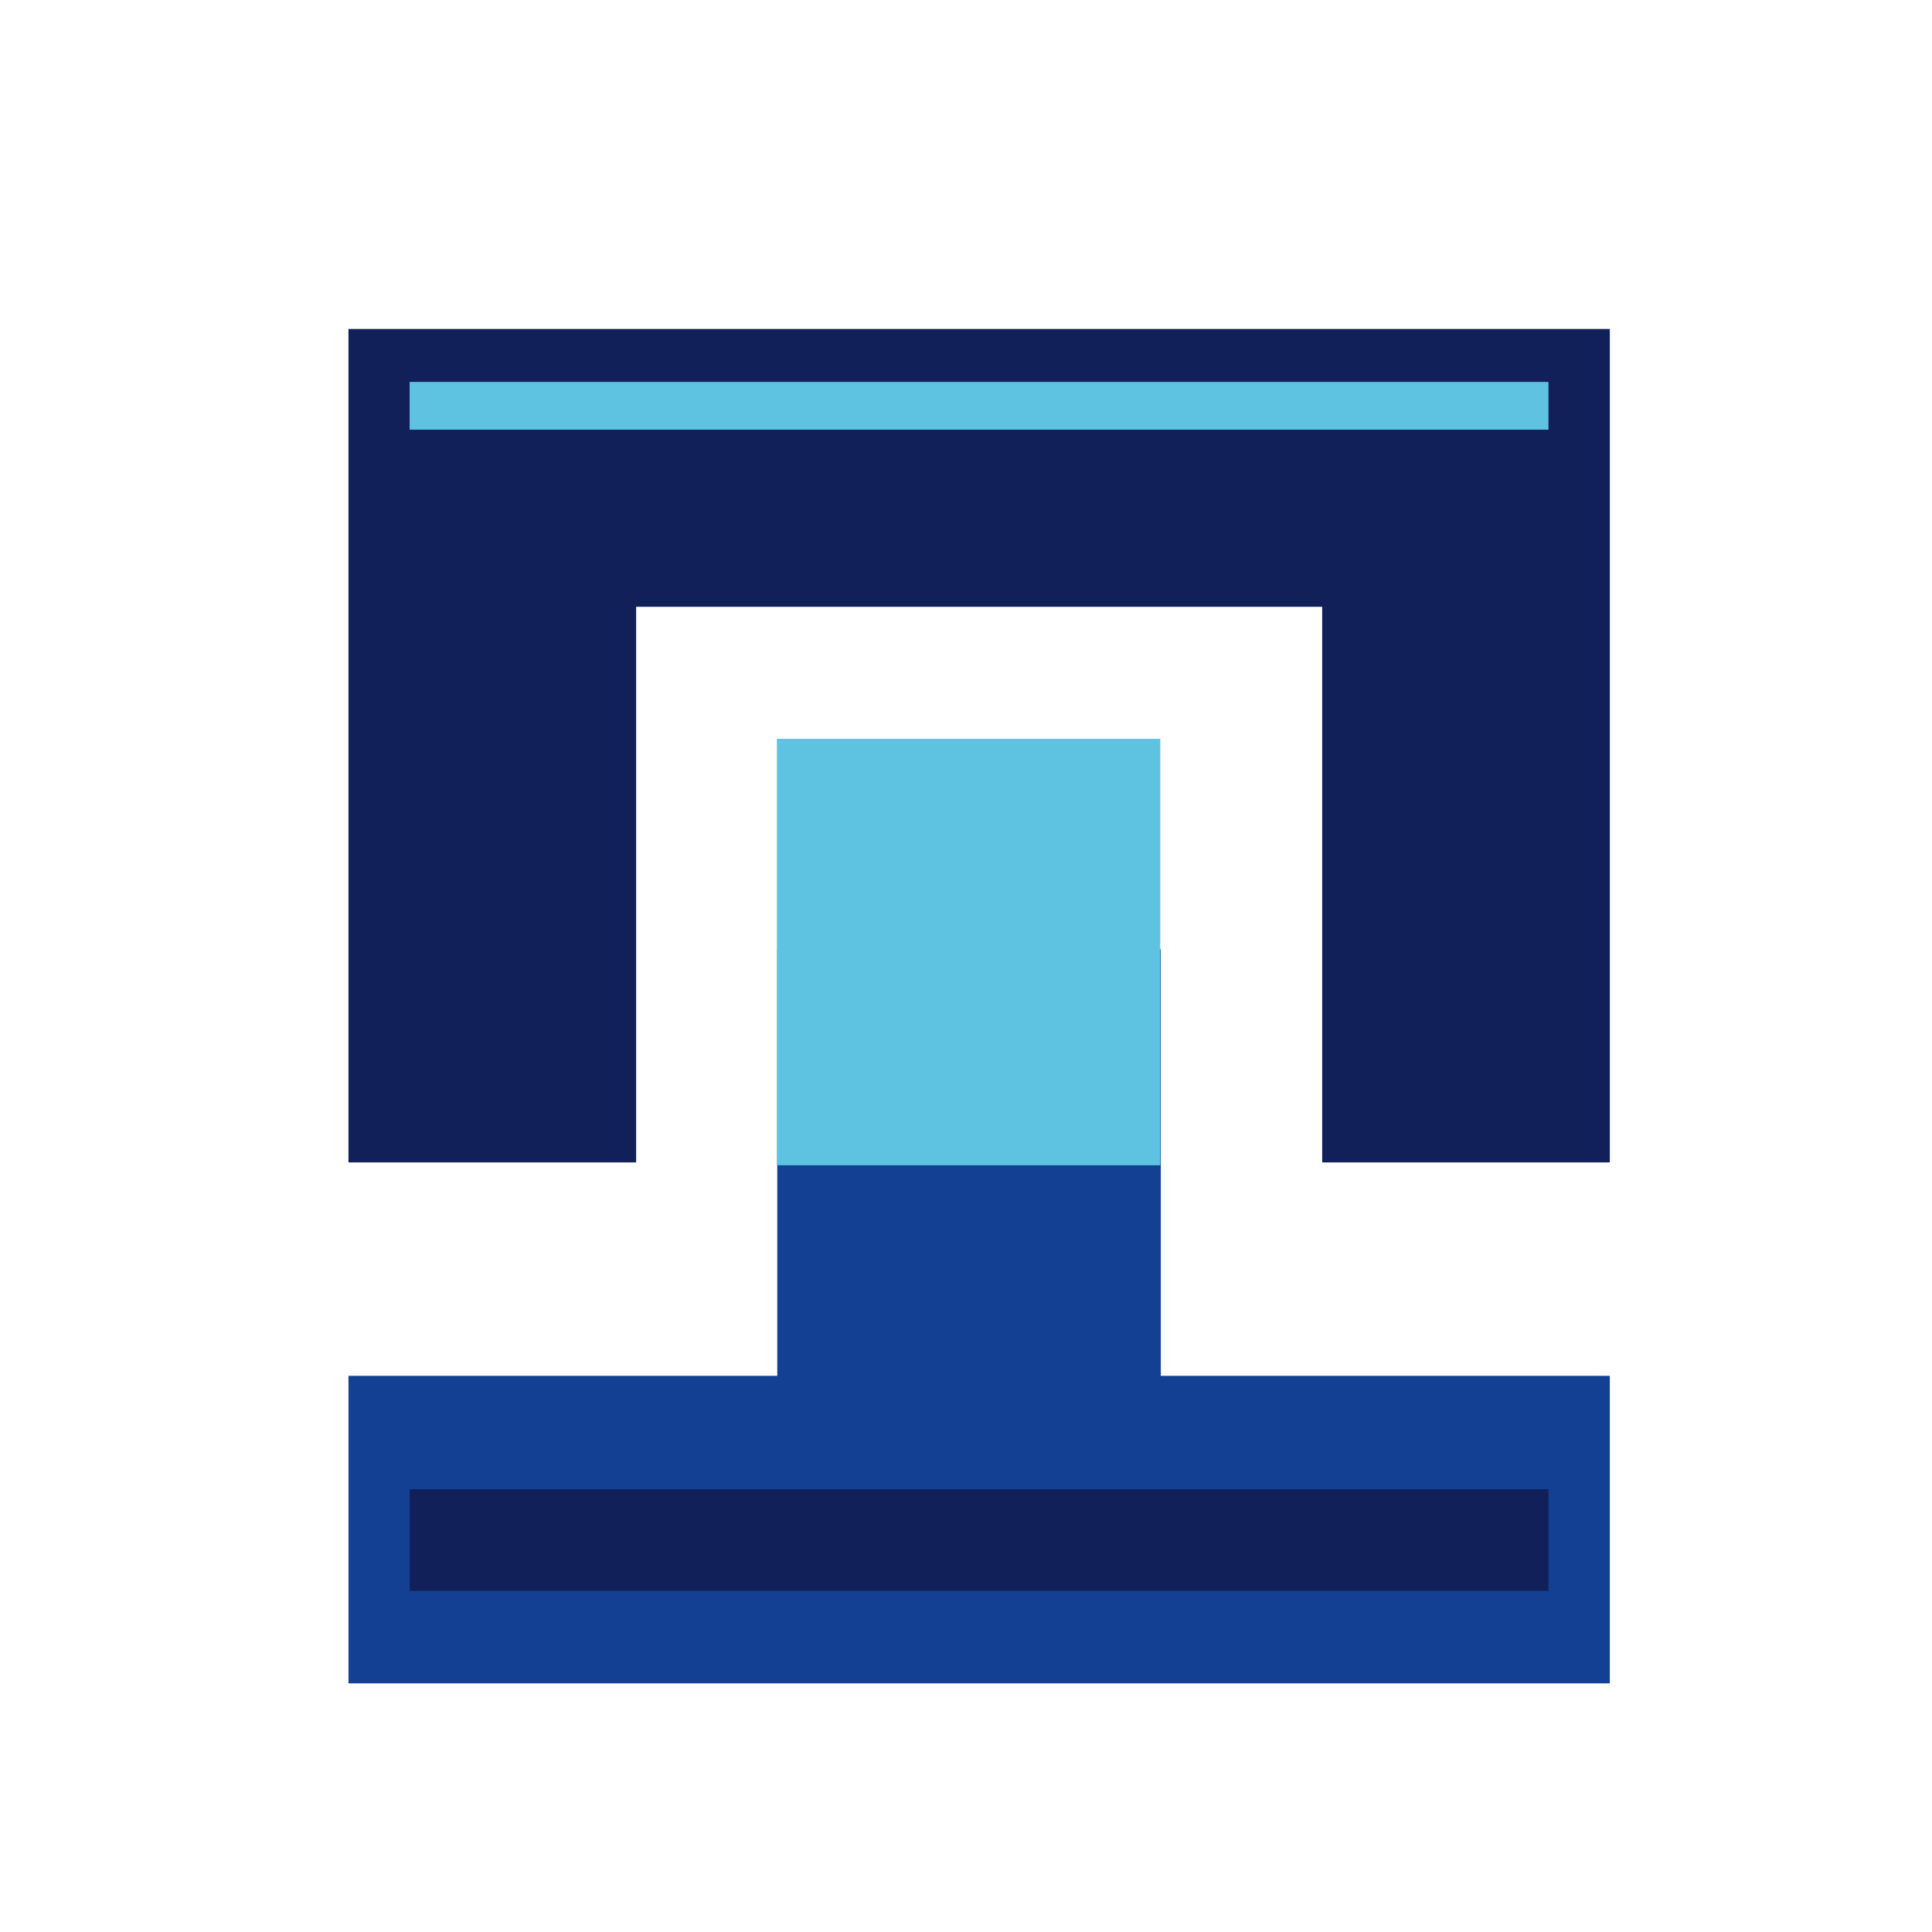
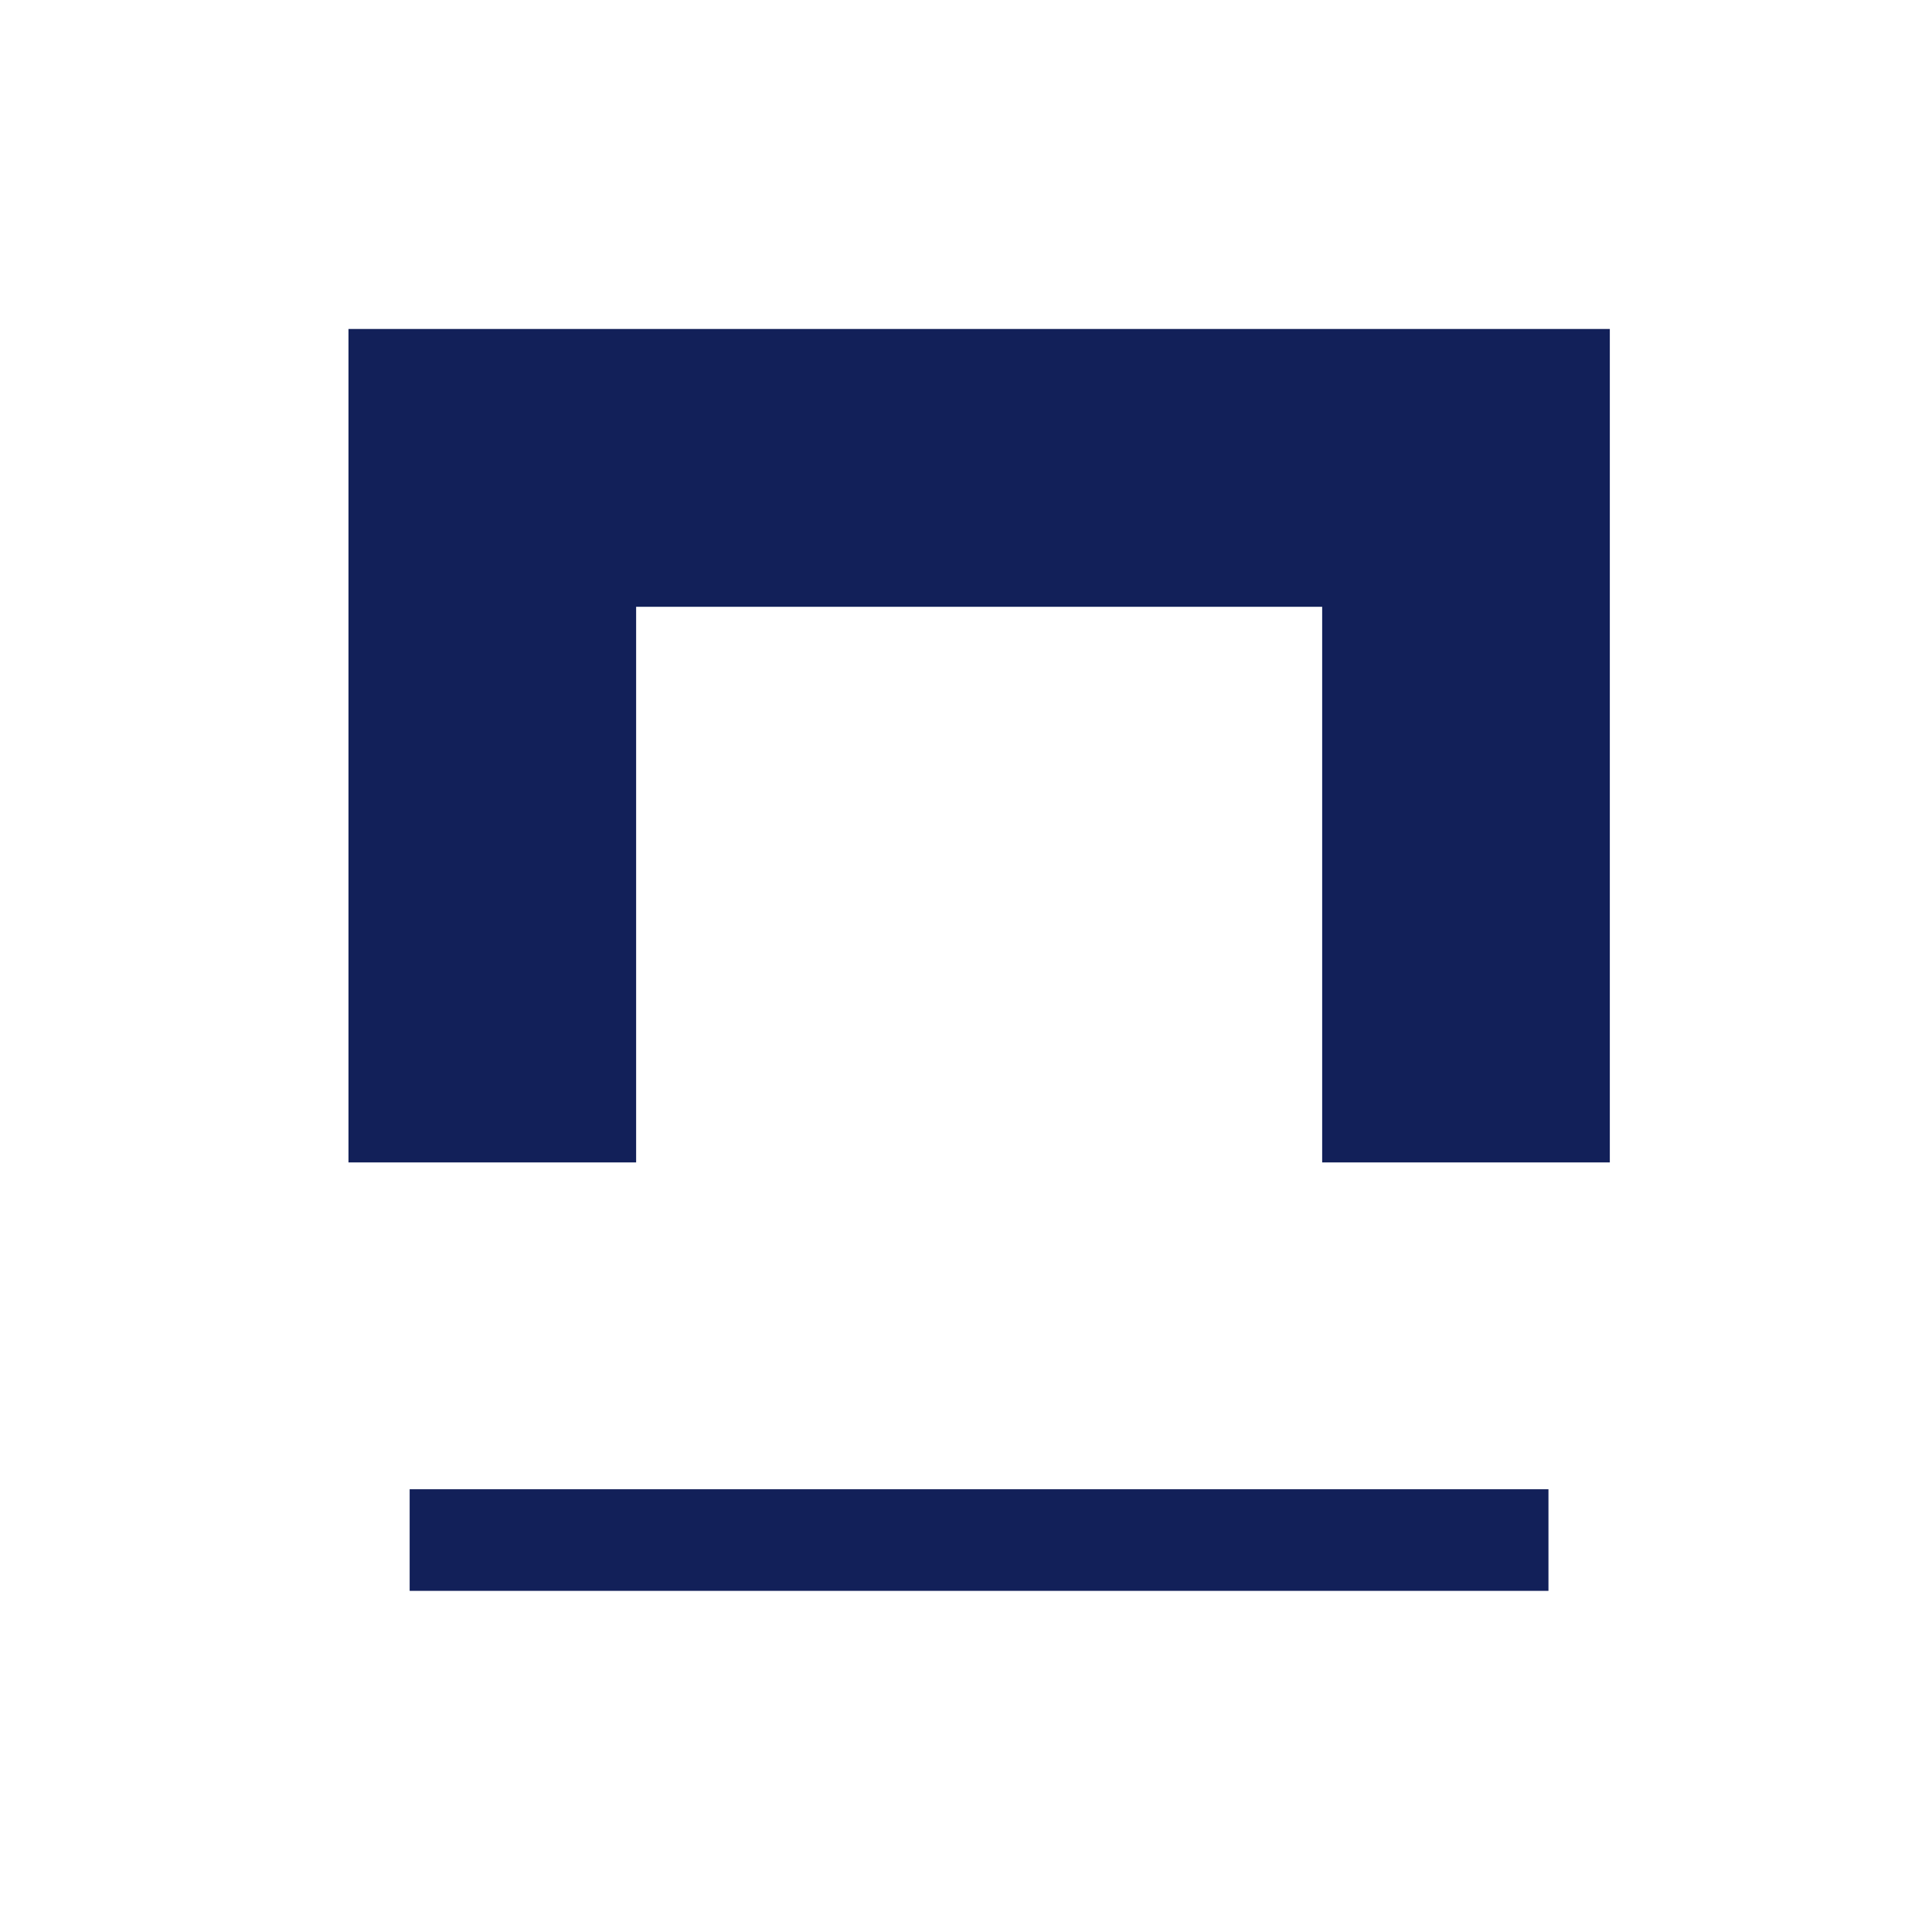
<svg xmlns="http://www.w3.org/2000/svg" id="Слой_1" x="0px" y="0px" viewBox="0 0 1080 1080" style="enable-background:new 0 0 1080 1080;" xml:space="preserve">
  <style type="text/css"> .st0{fill:#122059;} .st1{fill:#134093;} .st2{fill:#5EC3E1;} </style>
  <polygon class="st0" points="739.1,183.9 355.6,183.9 194.8,183.9 194.8,339.2 194.8,649.8 355.6,649.8 355.6,339.2 739.1,339.2 739.1,649.8 899.9,649.8 899.9,339.2 899.9,183.9 " />
-   <polygon class="st1" points="648.9,530.7 434.5,530.7 434.5,769.1 194.8,769.1 194.8,941 434.5,941 648.9,941 899.9,941 899.9,769.1 648.9,769.1 " />
-   <rect x="434.3" y="413" class="st2" width="214.3" height="238.4" />
-   <rect x="229" y="213.5" class="st2" width="636.6" height="26.7" />
  <rect x="229" y="832.5" class="st0" width="636.6" height="56.8" />
</svg>